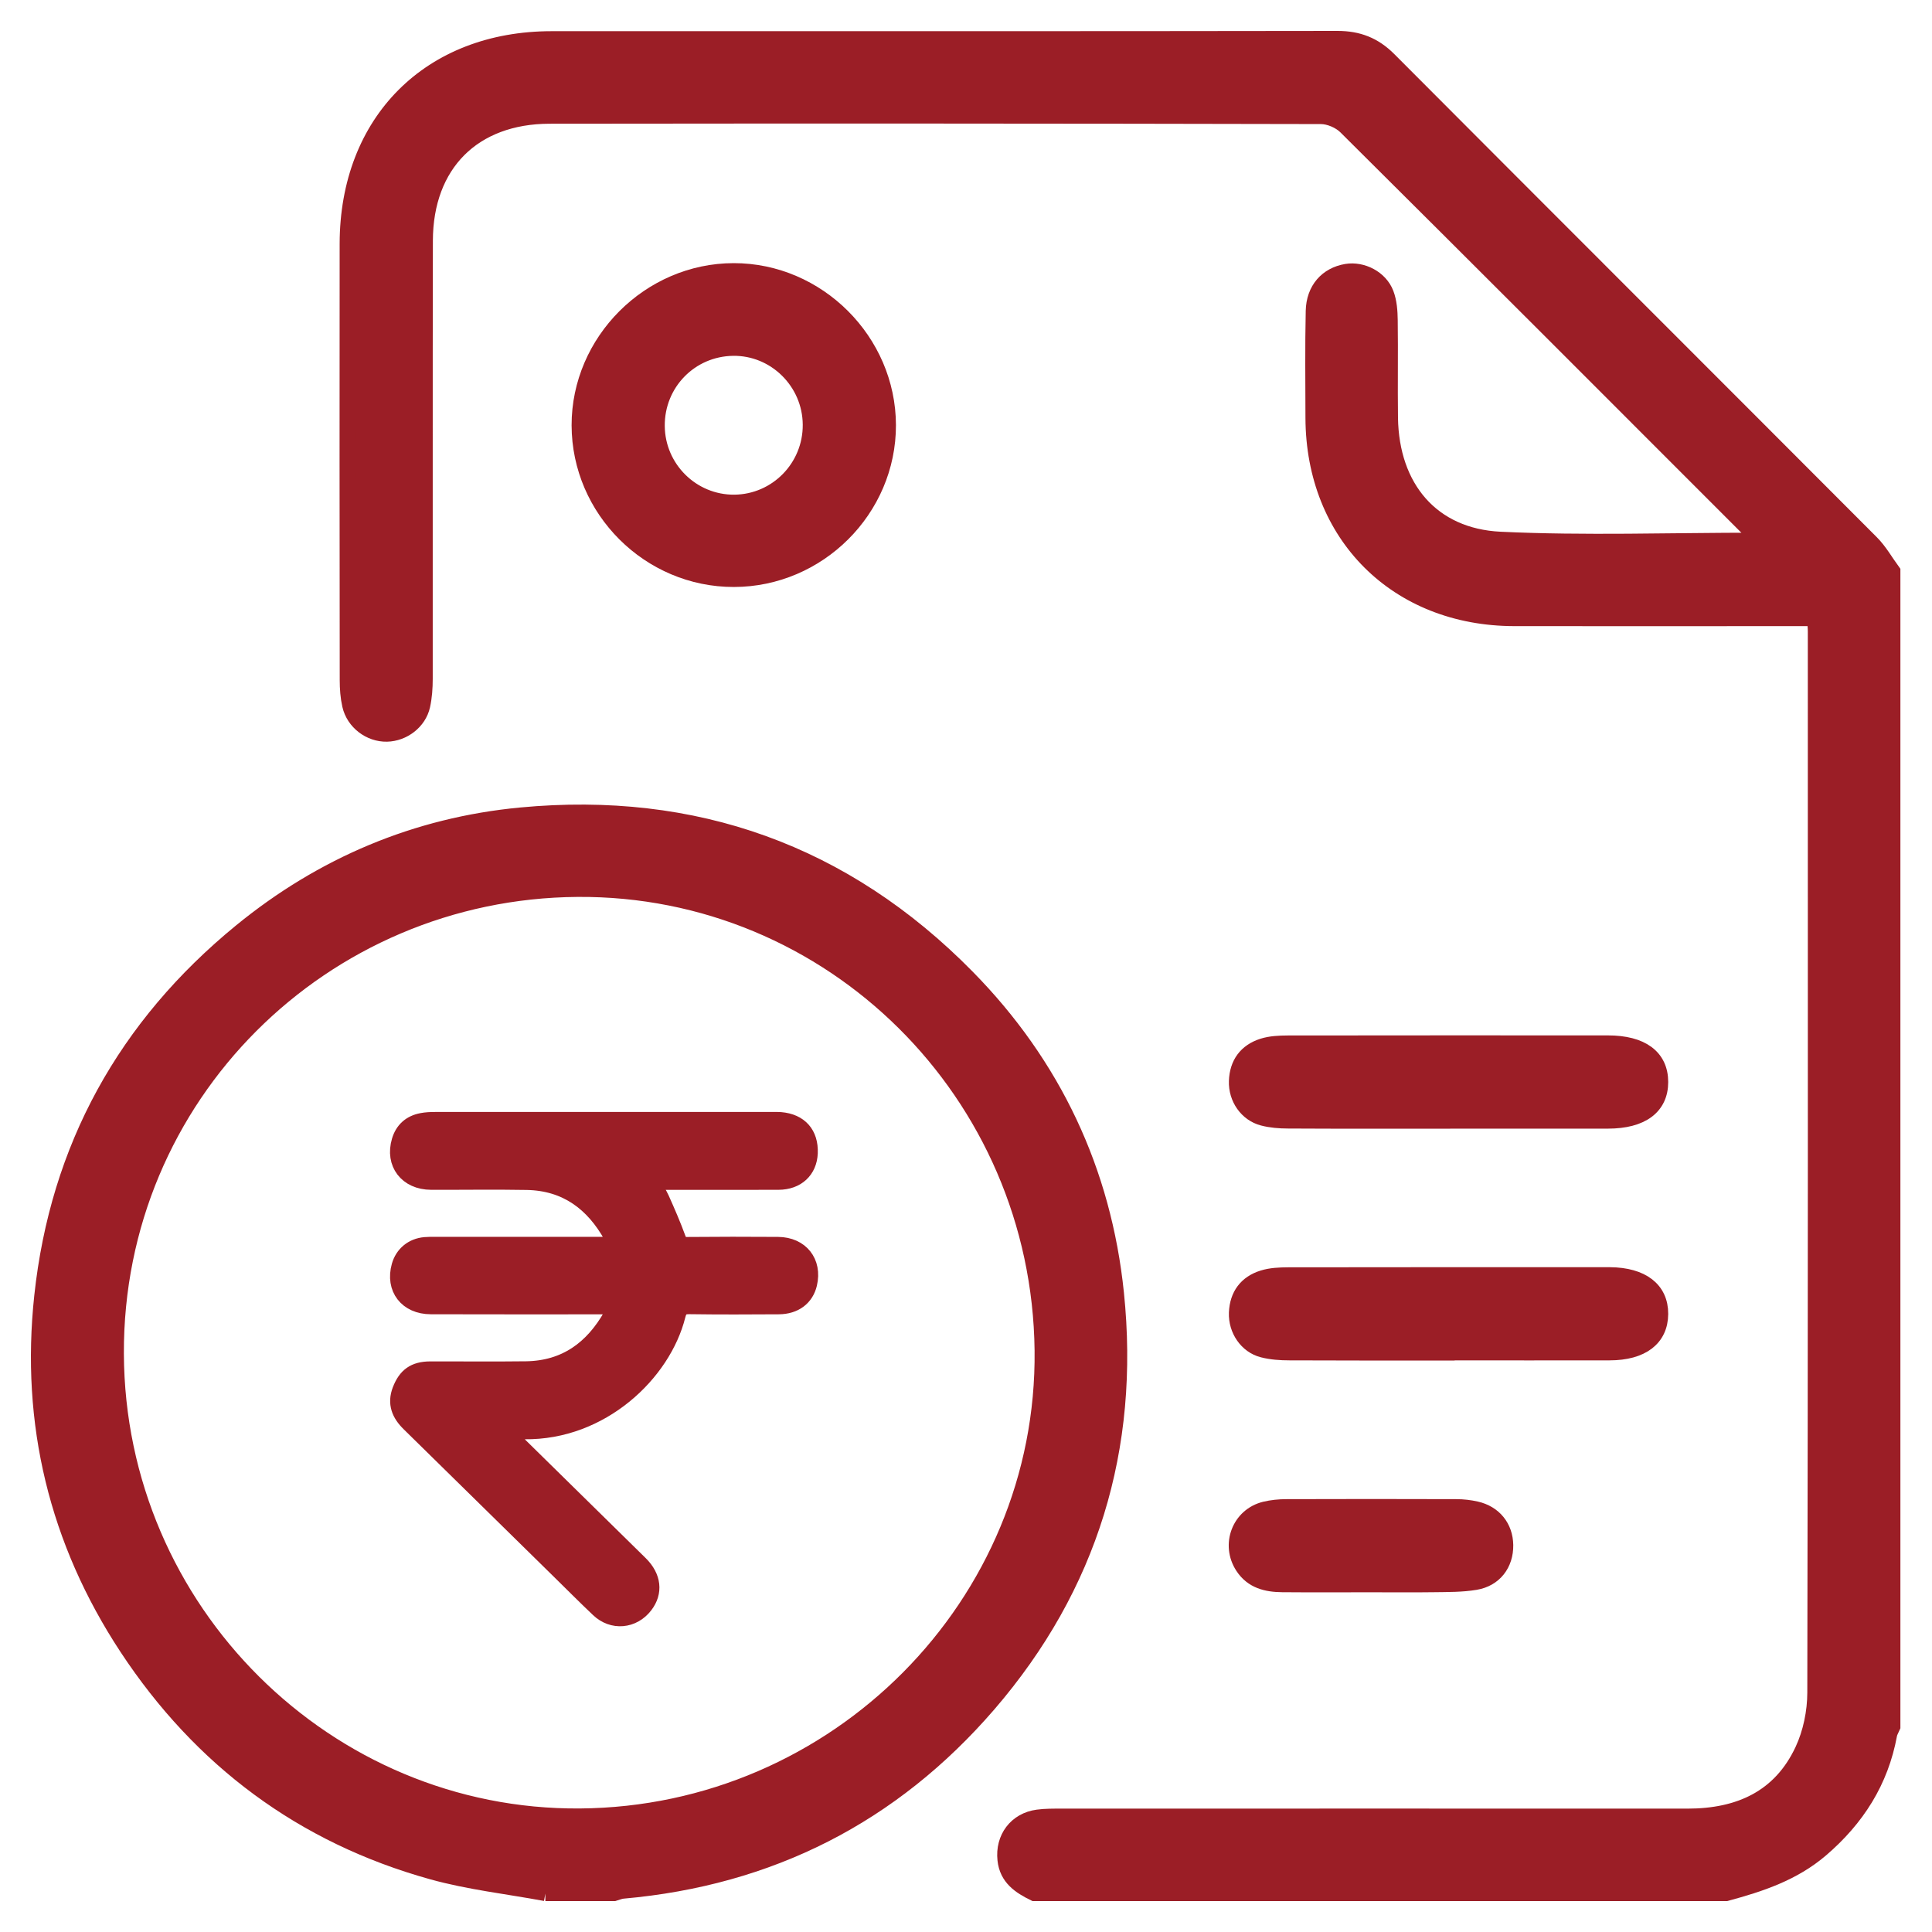
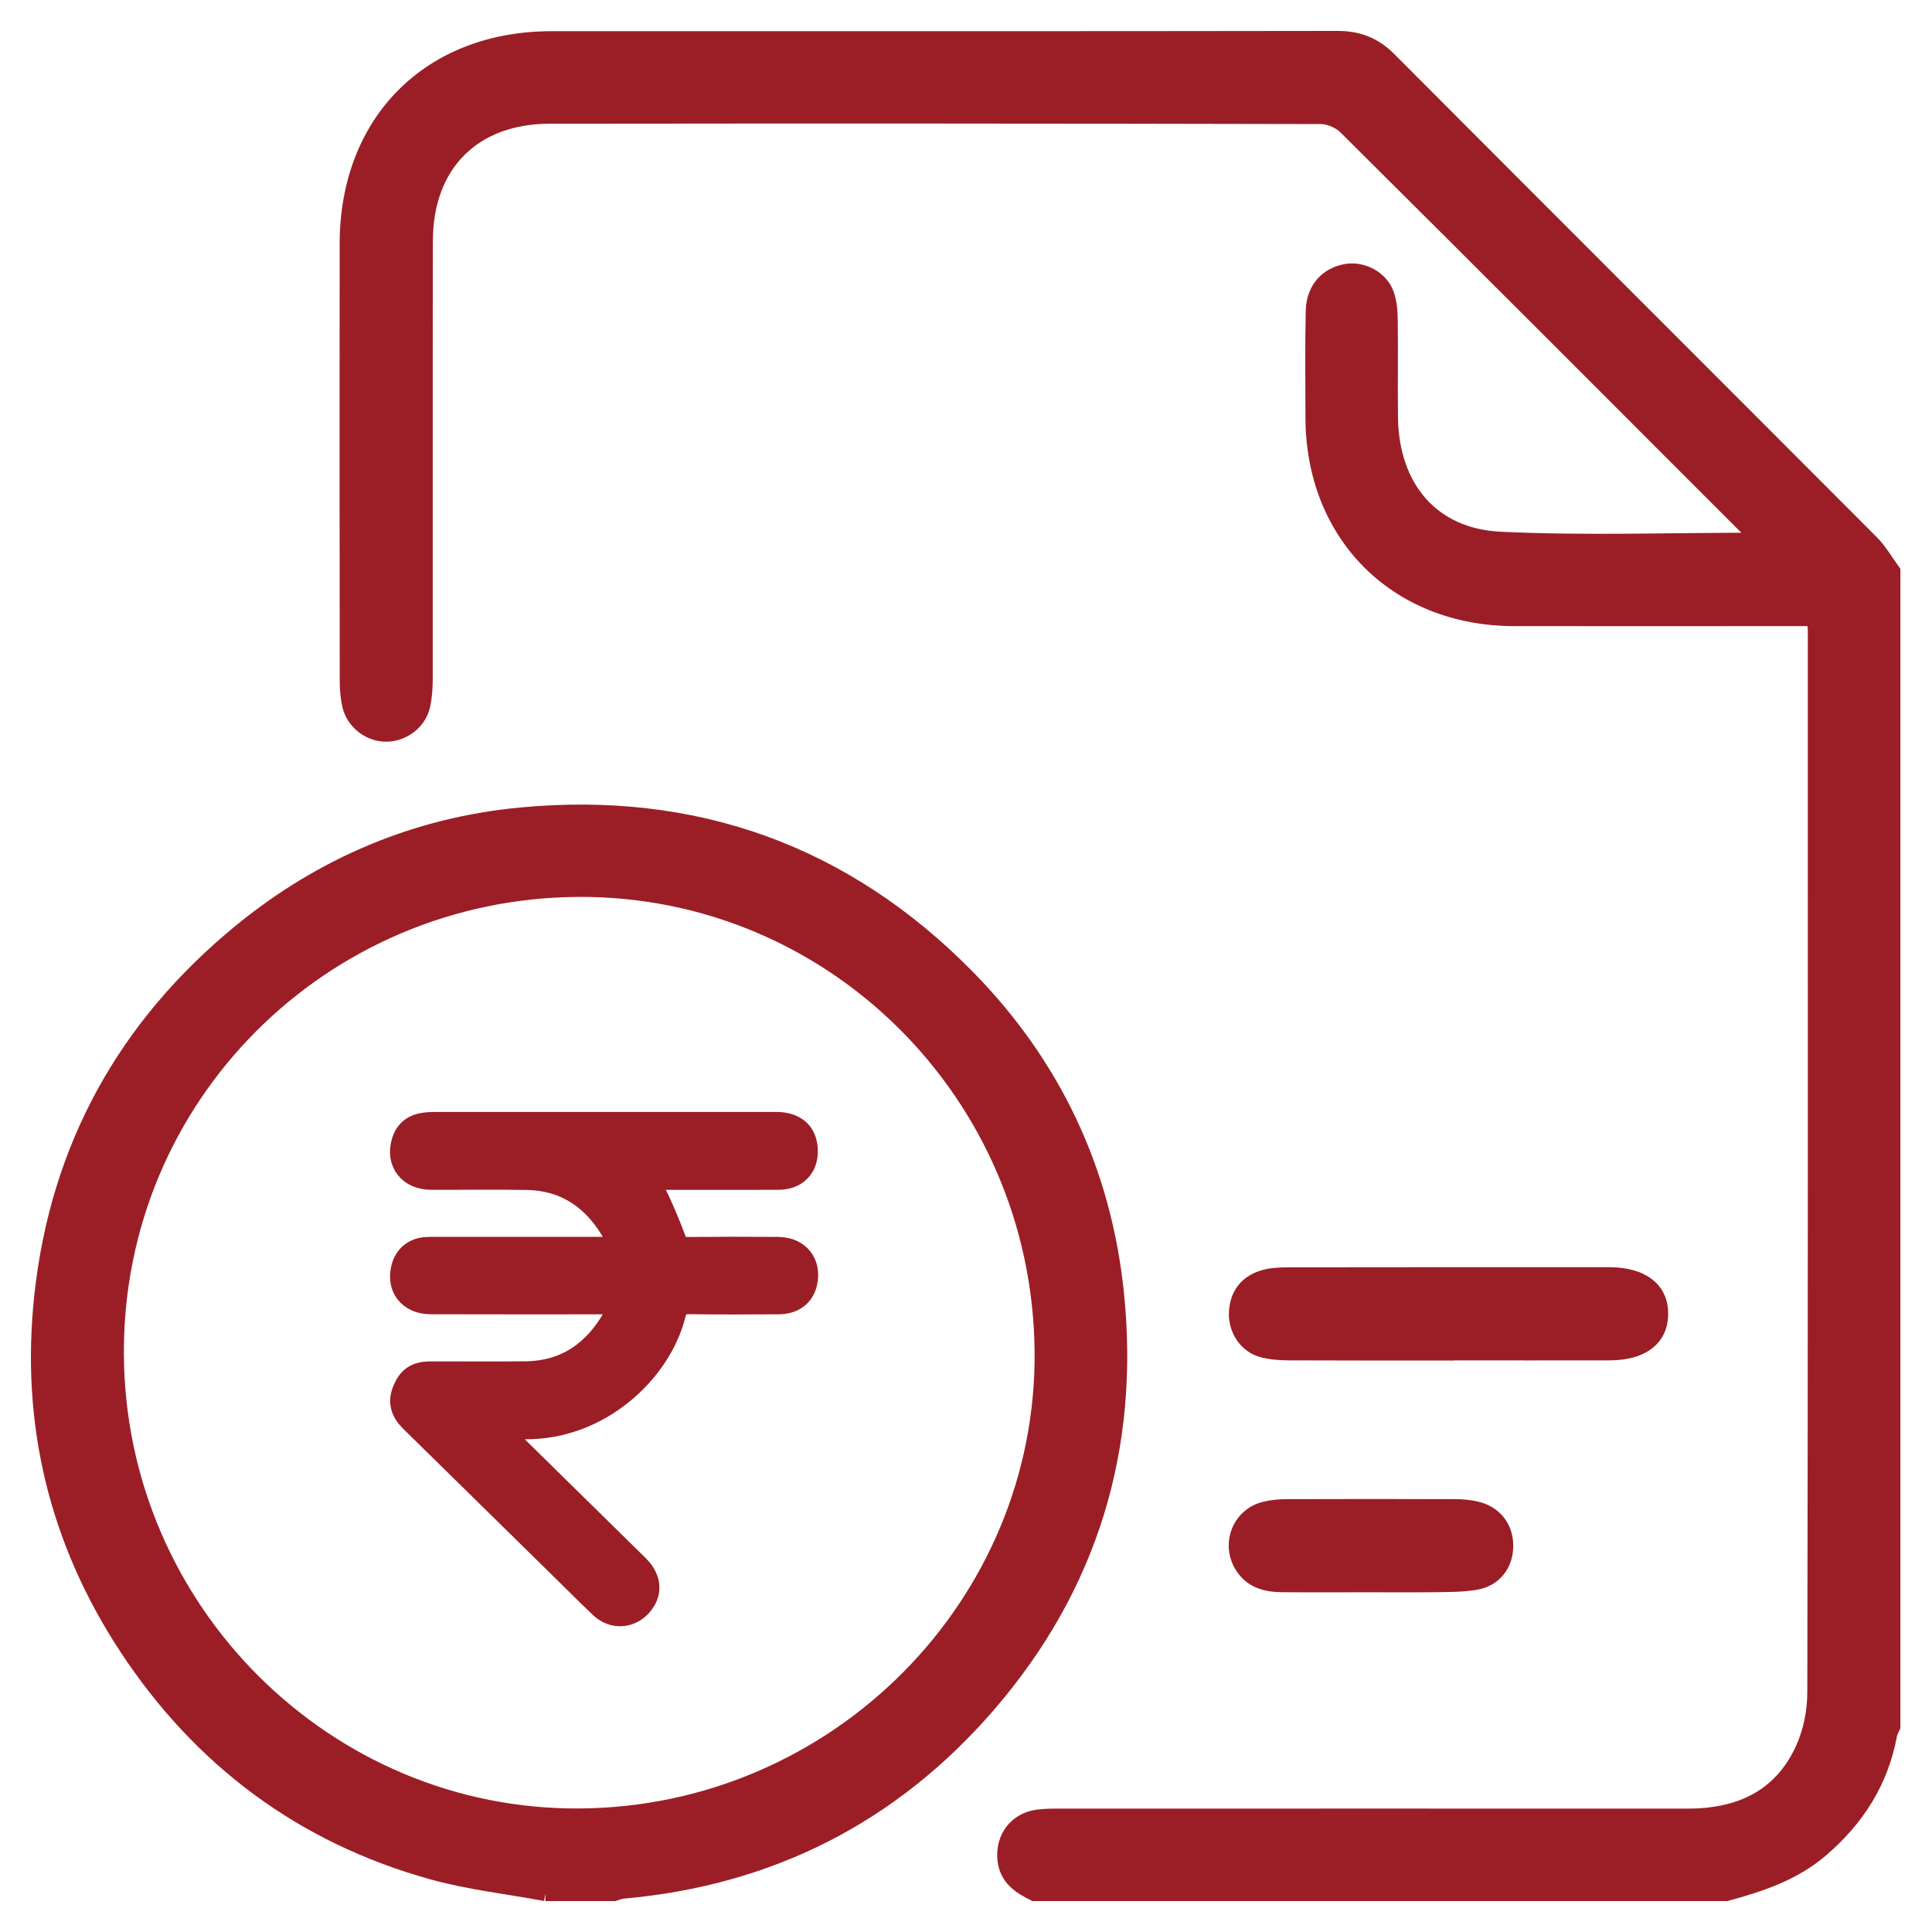
<svg xmlns="http://www.w3.org/2000/svg" width="50" height="50" viewBox="0 0 50 50" fill="none">
  <path d="M26.767 49C26.394 48.816 26.063 48.599 26.014 48.129C25.954 47.569 26.297 47.107 26.855 47.032C27.055 47.005 27.26 47.007 27.463 47.007C32.868 47.006 38.271 47.005 43.676 47.007C45.002 47.007 46.072 46.533 46.651 45.294C46.862 44.843 46.972 44.303 46.973 43.804C46.992 34.649 46.987 25.495 46.986 16.34C46.986 16.248 46.975 16.158 46.966 16.004H46.452C44.031 16.004 41.611 16.008 39.189 16.004C36.149 16 33.995 13.848 33.985 10.816C33.983 9.894 33.972 8.972 33.992 8.05C34.004 7.488 34.342 7.114 34.845 7.029C35.254 6.961 35.719 7.196 35.872 7.598C35.953 7.81 35.97 8.055 35.973 8.285C35.985 9.129 35.969 9.973 35.98 10.816C36.006 12.615 37.051 13.876 38.828 13.961C41.02 14.065 43.221 13.986 45.485 13.986C45.384 13.858 45.322 13.76 45.241 13.679C41.774 10.21 38.308 6.739 34.829 3.282C34.674 3.128 34.403 3.011 34.185 3.011C27.531 2.996 20.878 2.994 14.224 3.002C12.247 3.005 11.008 4.252 11.003 6.226C10.995 10.007 11.002 13.787 10.999 17.568C10.999 17.8 10.983 18.038 10.933 18.264C10.839 18.683 10.439 18.985 10.013 18.995C9.574 19.004 9.157 18.693 9.056 18.252C9.008 18.042 8.992 17.82 8.992 17.603C8.988 13.838 8.986 10.072 8.99 6.309C8.994 3.142 11.125 1.007 14.277 1.007C21.056 1.006 27.834 1.011 34.613 1C35.152 1 35.565 1.162 35.945 1.543C40.102 5.715 44.271 9.874 48.43 14.044C48.646 14.26 48.799 14.537 48.982 14.786V44.687C48.953 44.755 48.91 44.821 48.897 44.892C48.675 46.103 48.057 47.069 47.127 47.866C46.408 48.481 45.554 48.762 44.672 49H26.772H26.767Z" fill="#9B1E26" stroke="#9B1E26" stroke-width="0.4" />
-   <path d="M14.115 49C13.136 48.818 12.137 48.708 11.182 48.442C7.829 47.508 5.195 45.542 3.286 42.643C1.471 39.885 0.733 36.831 1.086 33.547C1.499 29.701 3.247 26.549 6.236 24.104C8.343 22.381 10.777 21.352 13.48 21.097C17.97 20.673 21.856 22.059 25.031 25.287C27.264 27.557 28.563 30.314 28.888 33.472C29.3 37.468 28.214 41.056 25.581 44.11C23.093 46.994 19.922 48.602 16.117 48.938C16.042 48.945 15.968 48.979 15.894 49H14.114H14.115ZM15.01 47.003C21.659 46.952 27.051 41.519 26.975 34.947C26.897 28.289 21.517 22.965 14.947 23.012C8.353 23.06 2.979 28.368 3.006 35.034C3.033 41.688 8.467 47.054 15.01 47.003Z" fill="#9B1E26" stroke="#9B1E26" stroke-width="0.4" />
+   <path d="M14.115 49C13.136 48.818 12.137 48.708 11.182 48.442C7.829 47.508 5.195 45.542 3.286 42.643C1.471 39.885 0.733 36.831 1.086 33.547C1.499 29.701 3.247 26.549 6.236 24.104C8.343 22.381 10.777 21.352 13.48 21.097C17.97 20.673 21.856 22.059 25.031 25.287C27.264 27.557 28.563 30.314 28.888 33.472C29.3 37.468 28.214 41.056 25.581 44.11C23.093 46.994 19.922 48.602 16.117 48.938C16.042 48.945 15.968 48.979 15.894 49H14.114H14.115M15.01 47.003C21.659 46.952 27.051 41.519 26.975 34.947C26.897 28.289 21.517 22.965 14.947 23.012C8.353 23.06 2.979 28.368 3.006 35.034C3.033 41.688 8.467 47.054 15.01 47.003Z" fill="#9B1E26" stroke="#9B1E26" stroke-width="0.4" />
  <path d="M15.88 33.815C15.807 33.815 15.739 33.815 15.671 33.815C14.164 33.815 12.657 33.818 11.15 33.813C10.526 33.812 10.17 33.345 10.334 32.76C10.421 32.451 10.669 32.245 10.997 32.216C11.086 32.208 11.176 32.209 11.266 32.209C12.734 32.209 14.203 32.209 15.671 32.209H15.905C15.872 32.12 15.856 32.054 15.824 31.996C15.35 31.146 14.656 30.616 13.638 30.596C12.811 30.581 11.984 30.595 11.156 30.592C10.528 30.59 10.162 30.111 10.337 29.523C10.422 29.238 10.618 29.062 10.914 29.005C11.026 28.983 11.143 28.978 11.258 28.978C14.175 28.977 17.093 28.977 20.01 28.977C20.074 28.977 20.138 28.976 20.202 28.981C20.704 29.023 20.984 29.341 20.964 29.842C20.945 30.293 20.63 30.59 20.148 30.592C19.135 30.596 18.122 30.593 17.109 30.593C17.04 30.593 16.971 30.593 16.875 30.593C16.967 30.75 17.058 30.878 17.121 31.018C17.273 31.357 17.421 31.698 17.548 32.046C17.593 32.167 17.635 32.214 17.77 32.213C18.559 32.206 19.347 32.205 20.136 32.211C20.73 32.216 21.079 32.662 20.946 33.229C20.861 33.59 20.573 33.811 20.155 33.814C19.385 33.819 18.616 33.822 17.846 33.811C17.658 33.809 17.588 33.862 17.542 34.044C17.167 35.545 15.569 37.074 13.572 37.048C13.432 37.046 13.291 37.048 13.101 37.048C13.176 37.126 13.219 37.173 13.266 37.219C14.368 38.301 15.47 39.383 16.571 40.467C16.916 40.808 16.959 41.211 16.695 41.554C16.387 41.954 15.852 42.003 15.486 41.654C15.14 41.326 14.804 40.988 14.464 40.654C13.172 39.384 11.88 38.114 10.587 36.846C10.335 36.599 10.22 36.324 10.353 35.975C10.498 35.599 10.72 35.435 11.134 35.433C11.961 35.43 12.789 35.441 13.616 35.43C14.634 35.415 15.332 34.893 15.813 34.047C15.841 33.998 15.859 33.944 15.878 33.89C15.884 33.874 15.879 33.854 15.879 33.816L15.88 33.815Z" fill="#9B1E26" stroke="#9B1E26" stroke-width="0.4" />
-   <path d="M18.992 14.991C16.803 14.994 14.997 13.193 14.993 11.007C14.99 8.832 16.808 7.013 18.987 7.01C21.164 7.008 22.982 8.822 22.987 11.002C22.991 13.184 21.183 14.989 18.992 14.991ZM20.975 10.988C20.967 9.888 20.061 8.994 18.971 9.009C17.867 9.024 16.995 9.917 17.004 11.024C17.012 12.123 17.912 13.012 19.007 13.002C20.102 12.991 20.984 12.09 20.975 10.988Z" fill="#9B1E26" stroke="#9B1E26" stroke-width="0.4" />
-   <path d="M37.449 29.01C36.075 29.01 34.703 29.014 33.33 29.006C33.114 29.006 32.891 28.988 32.684 28.934C32.268 28.826 31.989 28.422 32.004 27.981C32.019 27.525 32.252 27.209 32.681 27.073C32.884 27.009 33.111 26.999 33.328 26.998C36.09 26.994 38.85 26.995 41.612 26.996C42.489 26.996 42.972 27.355 42.973 28.001C42.974 28.646 42.491 29.008 41.615 29.009C40.227 29.01 38.838 29.009 37.45 29.009L37.449 29.01Z" fill="#9B1E26" stroke="#9B1E26" stroke-width="0.4" />
  <path d="M37.49 35.01C36.117 35.01 34.745 35.013 33.371 35.006C33.139 35.006 32.901 34.99 32.678 34.932C32.266 34.827 31.987 34.415 32.004 33.974C32.023 33.52 32.255 33.205 32.687 33.072C32.892 33.009 33.118 32.999 33.334 32.998C36.096 32.993 38.856 32.995 41.618 32.995C41.633 32.995 41.65 32.995 41.665 32.995C42.497 33.002 42.977 33.372 42.973 34.005C42.97 34.639 42.493 35.005 41.657 35.006C40.268 35.01 38.88 35.006 37.491 35.006L37.49 35.01Z" fill="#9B1E26" stroke="#9B1E26" stroke-width="0.4" />
  <path d="M35.475 41.008C34.711 41.008 33.945 41.013 33.181 41.006C32.78 41.002 32.408 40.916 32.165 40.545C31.793 39.977 32.076 39.222 32.736 39.06C32.916 39.017 33.106 38.998 33.292 38.998C34.759 38.993 36.225 38.993 37.692 38.998C37.862 38.998 38.035 39.018 38.2 39.055C38.668 39.16 38.956 39.52 38.963 39.987C38.97 40.476 38.679 40.865 38.184 40.947C37.833 41.006 37.471 41.001 37.113 41.006C36.567 41.014 36.02 41.008 35.475 41.008Z" fill="#9B1E26" stroke="#9B1E26" stroke-width="0.4" />
</svg>